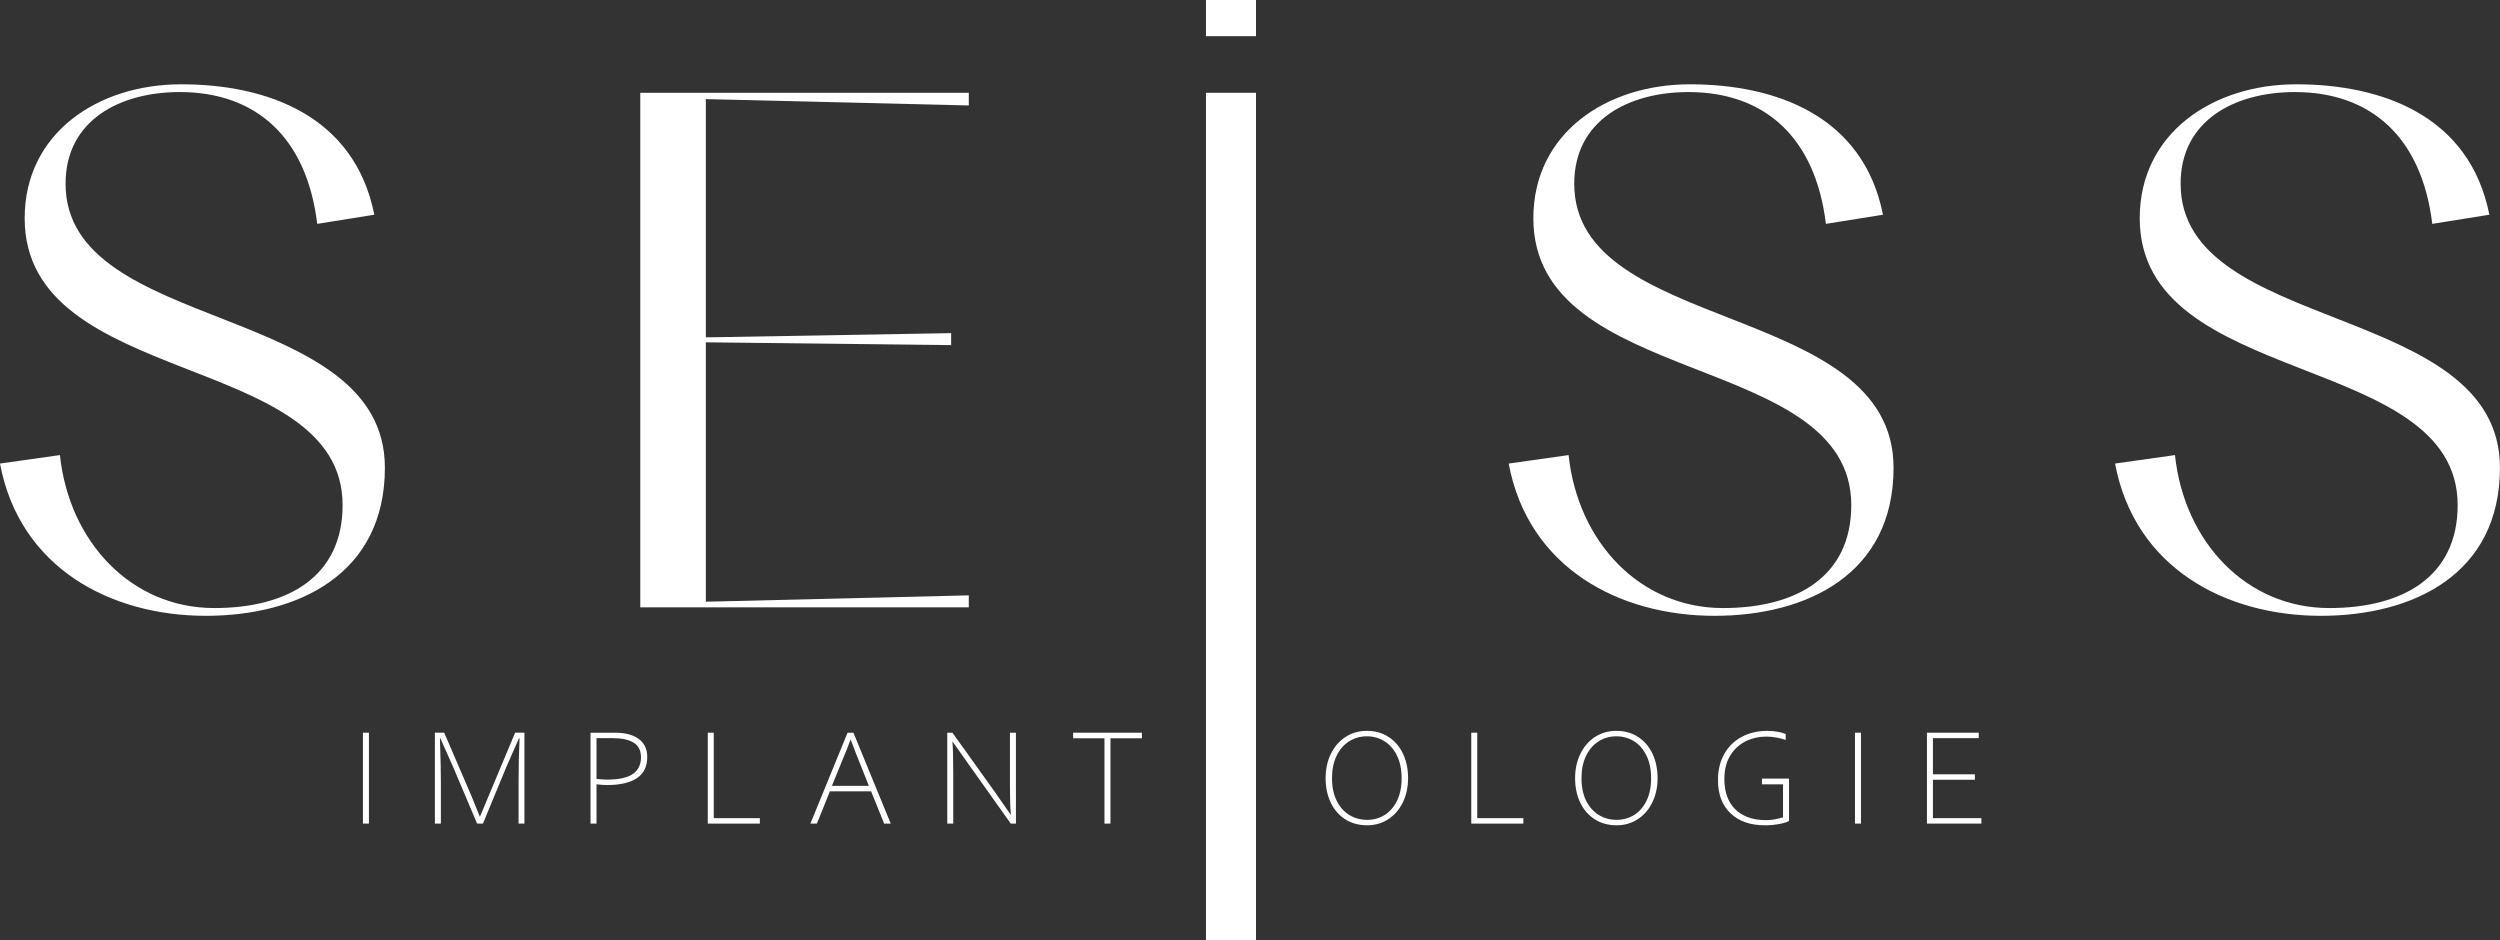
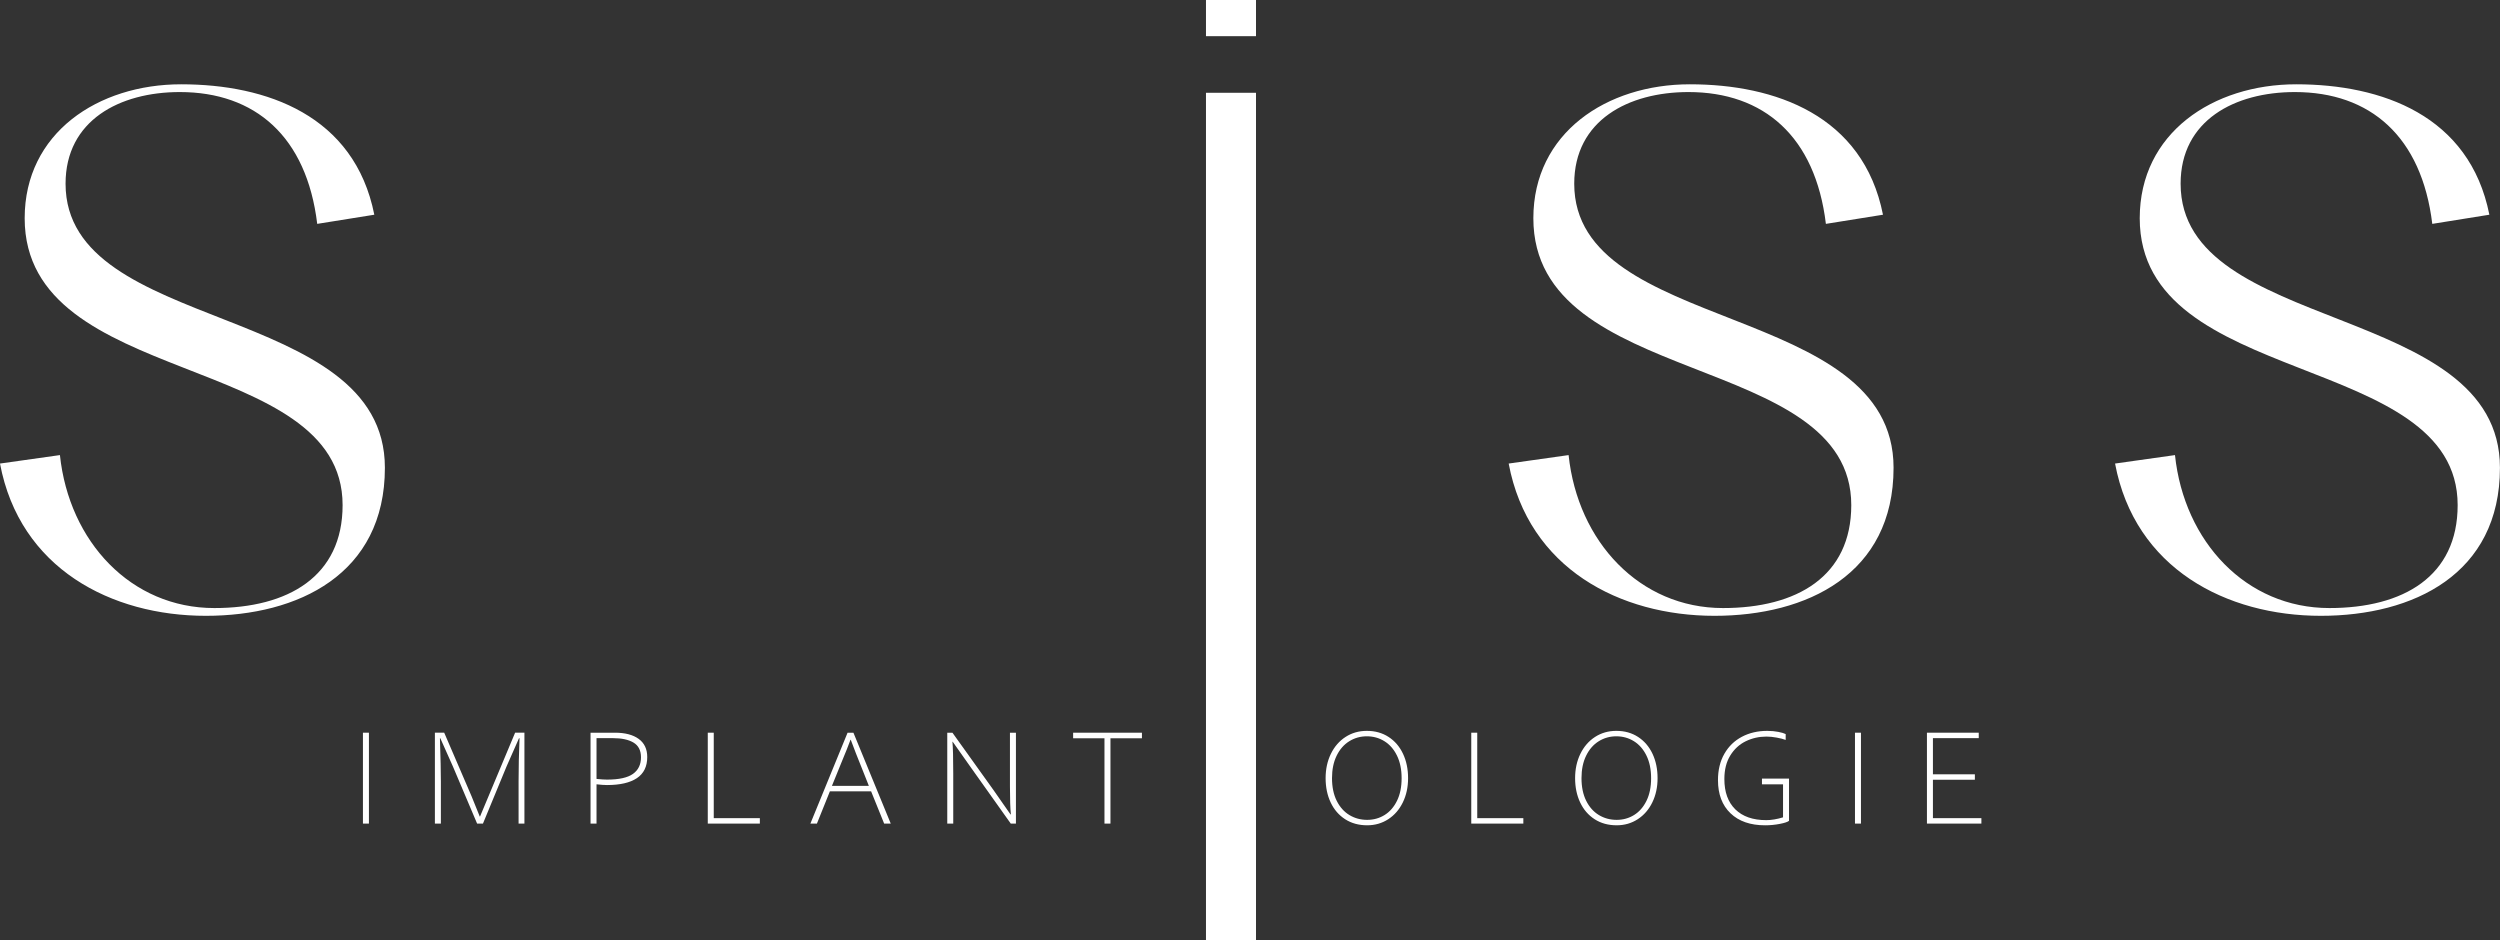
<svg xmlns="http://www.w3.org/2000/svg" width="100%" height="100%" viewBox="0 0 149630 56284" xml:space="preserve" style="fill-rule:evenodd;clip-rule:evenodd;stroke-linejoin:round;stroke-miterlimit:2;">
  <rect x="0" y="0" width="149630" height="56284" fill="#333333" stroke="none" />
  <g>
    <path id="s3" d="M3923.96,10995.5c0,-3798.09 3249.48,-5485.75 6834.92,-5485.75c4514.58,0 7594.46,2658.85 8227.42,7889.58l3417.02,-547.741c-1180.56,-5949.29 -6454.67,-7806.08 -11560.2,-7806.08c-4977.96,0 -9366.33,2911.46 -9366.33,8016.83c-0,10209.9 19028.7,7931.58 19028.7,17171.3c-0,4260.58 -3248.61,6159.92 -7679,6159.92c-4979,-0 -8690.96,-3965.97 -9239.75,-9155.54l-3586.63,506.596c1181.95,6286.29 6666.67,9113.38 12319.6,9113.38c5527.25,-0 10716.8,-2489.06 10716.8,-8860.58c-0,-9957.12 -19112.5,-7973.79 -19112.5,-17001.9l-0.009,-0.021Z" style="fill:#fff;fill-rule:nonzero;" />
-     <path id="e" d="M38322.2,36351l19661.6,-0l0,-717.363l-15737.8,380.383l0,-15526l14682.5,168.404l0,-717.363l-14682.5,252.95l-0,-14259.9l15737.8,380.208l0,-759.546l-19661.6,0l0,30798.3Z" style="fill:#fff;fill-rule:nonzero;" />
    <g id="i">
      <rect x="72180" y="5553.46" width="2993.75" height="50727.9" style="fill:#fff;fill-rule:nonzero;" />
      <rect x="72180" y="0" width="2993.75" height="2165.28" style="fill:#fff;fill-rule:nonzero;" />
    </g>
    <path id="s2" d="M94220.8,10995.5c0,-3798.09 3249.66,-5485.75 6835.08,-5485.75c4514.58,0 7594.62,2658.85 8227.42,7889.58l3417.01,-547.741c-1180.73,-5949.29 -6454.67,-7806.08 -11560.2,-7806.08c-4977.96,0 -9365.96,2911.46 -9365.96,8016.83c0,10209.9 19028.3,7931.58 19028.3,17171.3c0,4260.58 -3248.44,6159.92 -7679,6159.92c-4978.67,-0 -8690.79,-3965.97 -9239.75,-9155.54l-3586.46,506.596c1181.95,6286.29 6666.5,9113.38 12319.8,9113.38c5526.75,-0 10716.5,-2489.06 10716.5,-8860.58c0,-9957.12 -19112.7,-7973.79 -19112.7,-17001.9l-0.013,-0.021Z" style="fill:#fff;fill-rule:nonzero;" />
    <path id="s1" d="M130514,10995.5c-0,-3798.09 3249.3,-5485.75 6835.08,-5485.75c4514.25,0 7594.46,2658.85 8227.42,7889.58l3416.84,-547.741c-1180.73,-5949.29 -6454.67,-7806.08 -11560.1,-7806.08c-4978.29,0 -9366.17,2911.46 -9366.17,8016.83c0,10209.9 19028.3,7931.58 19028.3,17171.3c0,4260.58 -3248.44,6159.92 -7678.67,6159.92c-4979.17,-0 -8692.17,-3965.97 -9239.92,-9155.54l-3586.46,506.596c1181.6,6286.29 6665.46,9113.38 12319.6,9113.38c5526.75,-0 10716.5,-2489.06 10716.5,-8860.58c0,-9957.12 -19112.5,-7973.79 -19112.5,-17001.9l0.034,-0.021Z" style="fill:#fff;fill-rule:nonzero;" />
  </g>
  <g>
    <rect x="21722.6" y="43853.6" width="358.073" height="5440.27" style="fill:#fff;" />
    <path d="M26586.7,43853.6l1635.74,3800.46l492.35,1216.63l16.276,0l2099.61,-5017.09l557.455,0l-0,5440.27l-349.935,0l-0,-2514.65c-0,-813.802 18.989,-1677.79 56.966,-2591.96l-32.552,0c-404.188,903.321 -653.754,1468.91 -748.698,1696.78l-1407.88,3409.83l-349.934,0l-1444.5,-3409.83c-70.53,-168.186 -322.808,-733.779 -756.836,-1696.78l-24.414,0c37.977,1152.89 56.966,2016.87 56.966,2591.96l-0,2514.65l-358.073,0l0,-5440.27l557.454,0Z" style="fill:#fff;" />
    <path d="M36805.6,43853.6c607.639,0 1081.68,124.105 1422.12,372.315c340.441,248.21 510.661,609.673 510.661,1084.39c0,566.949 -206.163,988.092 -618.489,1263.43c-412.327,275.336 -1009.12,413.004 -1790.37,413.004c-162.76,0 -371.636,-14.919 -626.628,-44.759l0,2351.89l-358.072,0l-0,-5440.27l1460.77,0Zm1558.43,1472.98c0,-406.901 -147.84,-699.87 -443.522,-878.906c-295.681,-179.036 -712.077,-268.555 -1249.19,-268.555l-968.425,0l0,2441.41c271.268,27.126 480.144,40.69 626.628,40.69c716.146,-0 1234.27,-113.933 1554.36,-341.797c320.096,-227.865 480.143,-558.811 480.143,-992.839Z" style="fill:#fff;" />
    <path d="M42361.5,43853.6l358.073,0l-0,5114.75l2758.79,-0l0,325.52l-3116.86,0l0,-5440.27Z" style="fill:#fff;" />
    <path d="M48503.2,49293.9l2225.75,-5440.27l349.935,0l2233.89,5440.27l-394.694,0l-781.25,-1932.78l-2465.82,0l-777.181,1932.78l-390.625,0Zm3499.35,-2258.3l-207.519,-524.903c-453.017,-1125.76 -744.629,-1870.39 -874.837,-2233.89l-16.276,-0c-111.22,309.244 -294.326,769.043 -549.317,1379.39c-78.667,187.175 -265.842,646.973 -561.523,1379.39l2209.47,-0Z" style="fill:#fff;" />
    <path d="M57005,43853.6l2449.54,3422.04l1025.39,1468.91l24.414,-0c-37.978,-341.797 -56.966,-903.32 -56.966,-1684.57l-0,-3206.38l358.072,0l0,5440.27l-309.244,0l-2457.68,-3458.66l-1017.25,-1440.43l-16.276,-0c32.552,341.797 48.828,977.919 48.828,1908.37l-0,2990.72l-358.073,0l-0,-5440.27l309.245,0Z" style="fill:#fff;" />
    <path d="M66104.9,44187.3l-1875.81,0l-0,-333.659l4117.84,0l0,333.659l-1883.95,0l-0,5106.61l-358.073,0l-0,-5106.61Z" style="fill:#fff;" />
    <path d="M79340.4,46575.8c0,-539.822 105.117,-1025.39 315.349,-1456.7c210.232,-431.315 502.523,-768.365 876.872,-1011.15c374.348,-242.785 798.882,-364.177 1273.6,-364.177c496.419,0 931.125,121.392 1304.12,364.177c372.992,242.784 660.536,578.477 862.63,1007.08c202.094,428.602 303.141,915.527 303.141,1460.77c0,537.11 -104.438,1019.97 -313.314,1448.57c-208.876,428.603 -499.81,764.296 -872.802,1007.08c-372.993,242.784 -794.136,364.177 -1263.43,364.177c-501.845,-0 -940.62,-120.714 -1316.33,-362.142c-375.705,-241.428 -664.605,-575.765 -866.699,-1003.01c-202.094,-427.246 -303.142,-912.137 -303.142,-1454.67Zm4549.15,0c0,-520.833 -92.231,-970.459 -276.693,-1348.88c-184.461,-378.417 -434.706,-665.961 -750.732,-862.63c-316.026,-196.669 -667.996,-295.003 -1055.91,-295.003c-382.487,0 -732.422,98.334 -1049.81,295.003c-317.383,196.669 -568.983,484.213 -754.801,862.63c-185.818,378.418 -278.728,828.044 -278.728,1348.88c0,526.259 93.588,977.241 280.762,1352.95c187.175,375.706 440.131,659.858 758.871,852.458c318.739,192.6 673.421,288.9 1064.05,288.9c382.487,-0 729.709,-96.3 1041.67,-288.9c311.958,-192.6 560.168,-476.752 744.629,-852.458c184.462,-375.705 276.693,-826.687 276.693,-1352.95Z" style="fill:#fff;" />
    <path d="M88057.9,43853.6l358.073,0l0,5114.75l2758.79,-0l0,325.52l-3116.86,0l0,-5440.27Z" style="fill:#fff;" />
    <path d="M94272.9,46575.8c-0,-539.822 105.116,-1025.39 315.348,-1456.7c210.232,-431.315 502.523,-768.365 876.872,-1011.15c374.349,-242.785 798.882,-364.177 1273.6,-364.177c496.419,0 931.125,121.392 1304.12,364.177c372.993,242.784 660.536,578.477 862.63,1007.08c202.094,428.602 303.142,915.527 303.142,1460.77c-0,537.11 -104.438,1019.97 -313.314,1448.57c-208.876,428.603 -499.81,764.296 -872.803,1007.08c-372.993,242.784 -794.135,364.177 -1263.43,364.177c-501.844,-0 -940.619,-120.714 -1316.33,-362.142c-375.705,-241.428 -664.605,-575.765 -866.699,-1003.01c-202.094,-427.246 -303.141,-912.137 -303.141,-1454.67Zm4549.15,0c-0,-520.833 -92.231,-970.459 -276.693,-1348.88c-184.462,-378.417 -434.706,-665.961 -750.733,-862.63c-316.026,-196.669 -667.995,-295.003 -1055.91,-295.003c-382.487,0 -732.422,98.334 -1049.8,295.003c-317.383,196.669 -568.984,484.213 -754.802,862.63c-185.818,378.418 -278.727,828.044 -278.727,1348.88c-0,526.259 93.587,977.241 280.762,1352.95c187.174,375.706 440.131,659.858 758.87,852.458c318.739,192.6 673.421,288.9 1064.05,288.9c382.487,-0 729.709,-96.3 1041.67,-288.9c311.957,-192.6 560.167,-476.752 744.629,-852.458c184.462,-375.705 276.693,-826.687 276.693,-1352.95Z" style="fill:#fff;" />
    <path d="M102824,46693.8c0,-604.927 126.818,-1129.83 380.453,-1574.71c253.635,-444.879 603.57,-785.319 1049.81,-1021.32c446.234,-236.003 952.826,-354.004 1519.78,-354.004c238.715,0 460.476,20.345 665.283,61.035c204.807,40.69 350.613,84.093 437.419,130.209l-0,349.935c-138.347,-51.541 -317.383,-97.657 -537.11,-138.347c-219.726,-40.69 -424.533,-61.035 -614.42,-61.035c-444.879,0 -858.561,93.587 -1241.05,280.762c-382.487,187.174 -691.054,472.005 -925.7,854.492c-234.646,382.487 -351.97,851.779 -351.97,1407.88c0,778.537 218.371,1382.79 655.111,1812.74c436.741,429.958 1055.23,644.938 1855.47,644.938c298.394,-0 632.053,-55.61 1000.98,-166.83l0,-1977.54l-1261.39,0l0,-341.797l1619.47,0l0,2526.86c-81.38,67.817 -266.52,129.53 -555.42,185.14c-288.899,55.61 -579.834,83.415 -872.802,83.415c-881.619,-0 -1572.67,-239.394 -2073.16,-718.181c-500.488,-478.787 -750.733,-1140 -750.733,-1983.64Z" style="fill:#fff;" />
    <rect x="111024" y="43853.6" width="358.073" height="5440.27" style="fill:#fff;" />
    <path d="M115331,43853.6l3100.59,0l-0,325.521l-2742.51,0l-0,2164.71l2510.58,-0l-0,325.521l-2510.58,-0l-0,2298.99l2901.2,-0l-0,325.52l-3259.28,0l-0,-5440.27Z" style="fill:#fff;" />
  </g>
</svg>